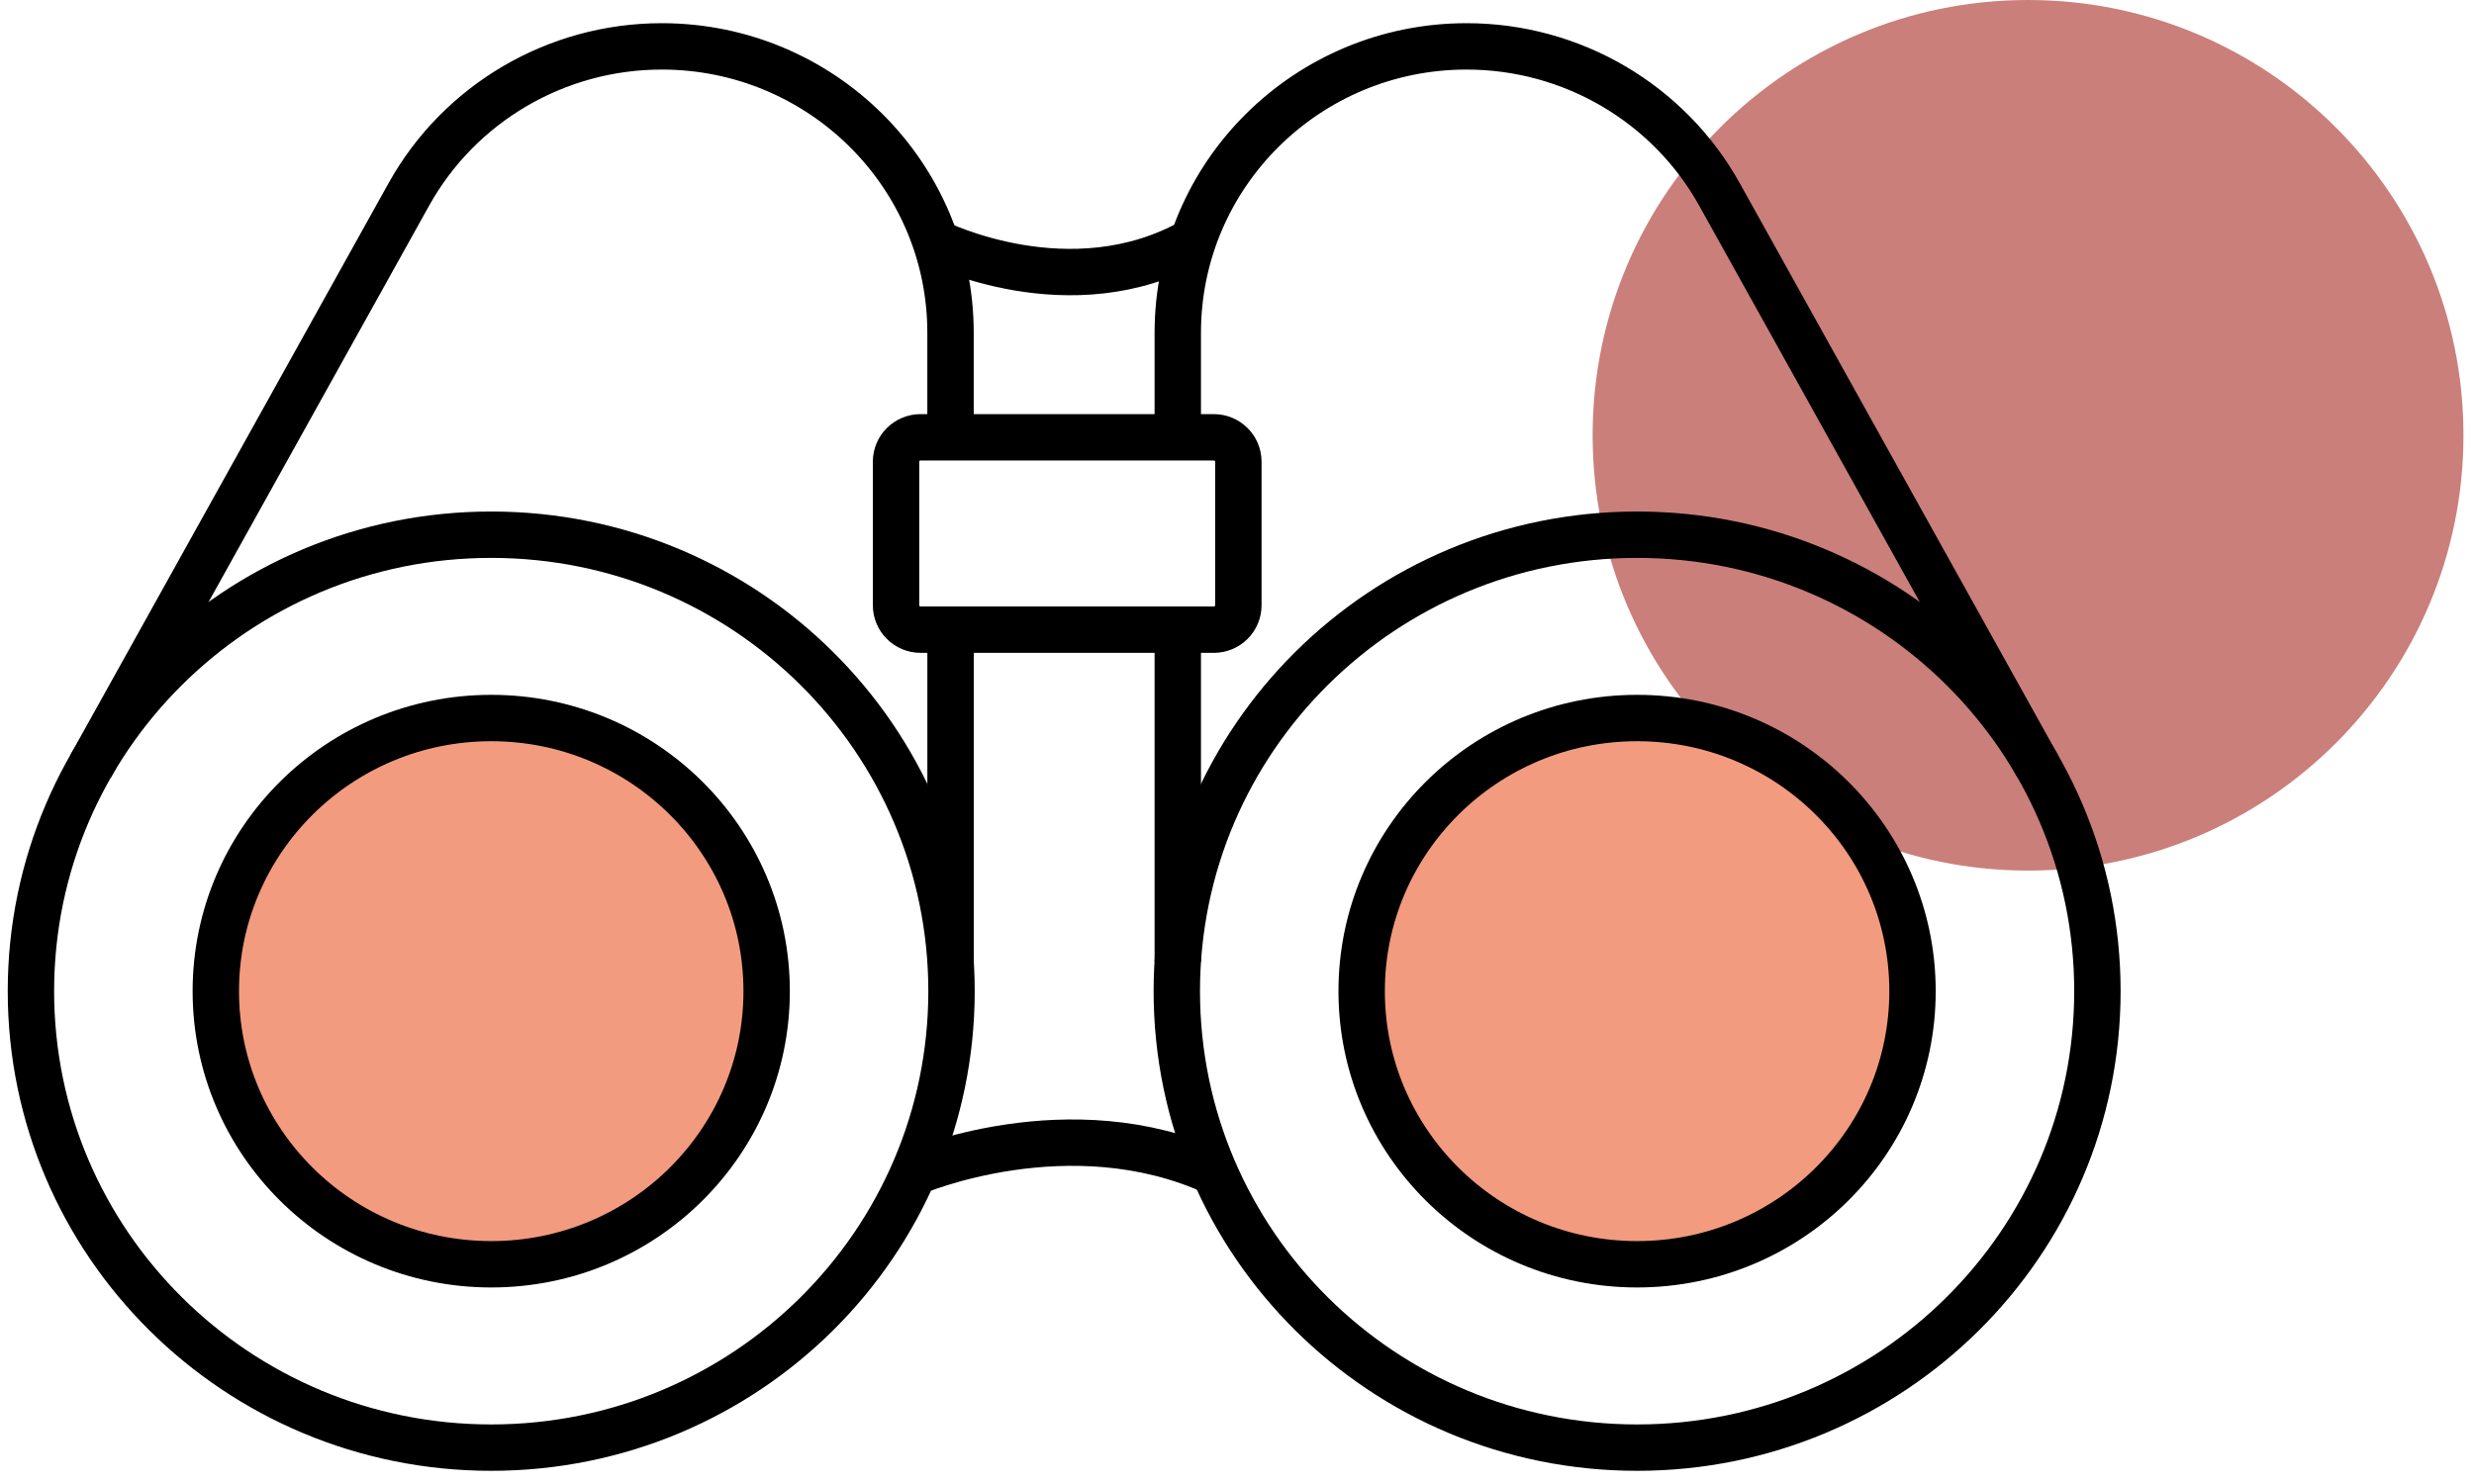
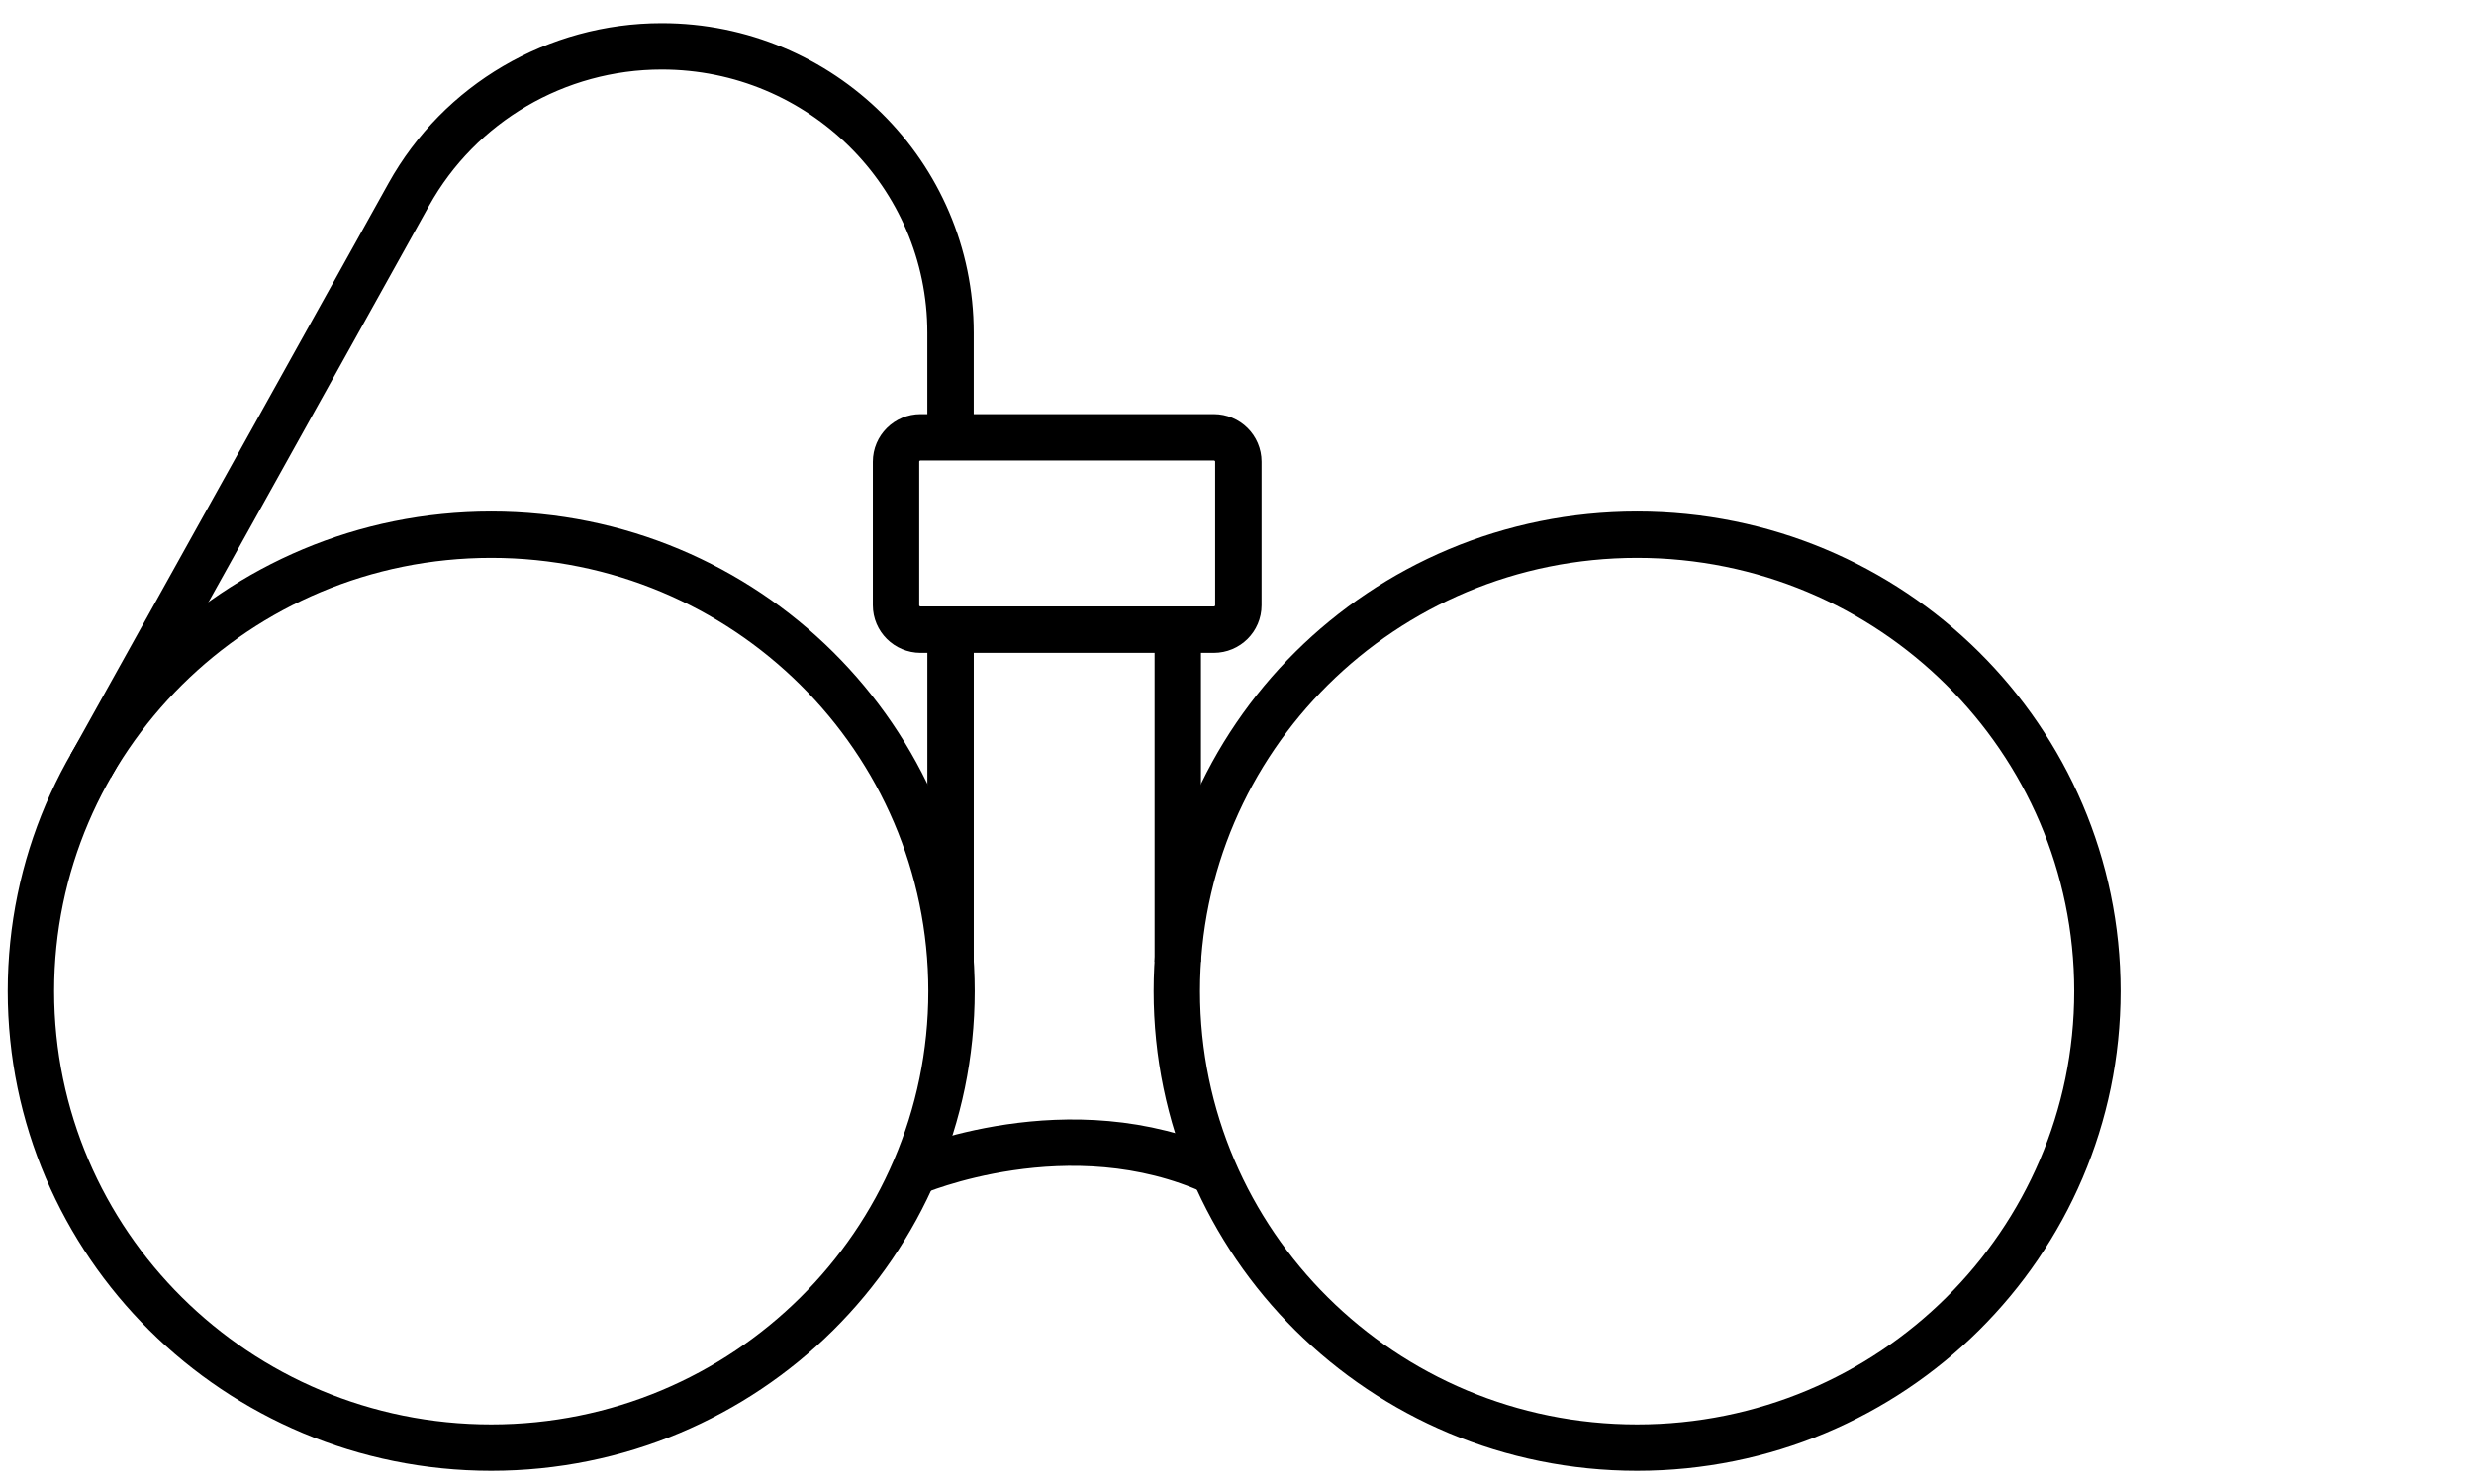
<svg xmlns="http://www.w3.org/2000/svg" width="160" height="96" viewBox="0 0 160 96" fill="none">
-   <path d="M131.159 56.318C146.71 56.318 159.318 43.71 159.318 28.159C159.318 12.607 146.71 0 131.159 0C115.607 0 103 12.607 103 28.159C103 43.71 115.607 56.318 131.159 56.318Z" fill="#CA7F7B" />
-   <path d="M31.769 81.786C41.606 81.786 49.581 73.876 49.581 64.118C49.581 54.36 41.606 46.449 31.769 46.449C21.932 46.449 13.957 54.36 13.957 64.118C13.957 73.876 21.932 81.786 31.769 81.786Z" fill="#F39B7E" stroke="black" stroke-width="3" stroke-miterlimit="10" />
  <path d="M31.769 93.647C48.209 93.647 61.537 80.427 61.537 64.118C61.537 47.81 48.209 34.59 31.769 34.59C15.328 34.59 2 47.81 2 64.118C2 80.427 15.328 93.647 31.769 93.647Z" stroke="black" stroke-width="3" stroke-miterlimit="10" />
  <path d="M61.473 28.286V21.527C61.473 11.293 53.109 3 42.795 3C35.992 3 29.727 6.669 26.441 12.576L5.863 49.564" stroke="black" stroke-width="3" stroke-miterlimit="10" />
  <path d="M61.475 62.22V40.73" stroke="black" stroke-width="3" stroke-miterlimit="10" />
-   <path d="M105.875 81.786C115.712 81.786 123.687 73.876 123.687 64.118C123.687 54.36 115.712 46.449 105.875 46.449C96.037 46.449 88.062 54.36 88.062 64.118C88.062 73.876 96.037 81.786 105.875 81.786Z" fill="#F39B7E" stroke="black" stroke-width="3" stroke-miterlimit="10" />
  <path d="M105.876 93.647C122.317 93.647 135.645 80.427 135.645 64.118C135.645 47.81 122.317 34.59 105.876 34.59C89.435 34.59 76.107 47.81 76.107 64.118C76.107 80.427 89.435 93.647 105.876 93.647Z" stroke="black" stroke-width="3" stroke-miterlimit="10" />
-   <path d="M76.17 28.286V21.527C76.17 11.293 84.534 3 94.848 3C101.651 3 107.917 6.669 111.202 12.576L131.78 49.564" stroke="black" stroke-width="3" stroke-miterlimit="10" />
  <path d="M76.17 62.22V40.73" stroke="black" stroke-width="3" stroke-miterlimit="10" />
-   <path d="M60.522 15.682C60.522 15.682 69.239 20.055 77.147 15.594" stroke="black" stroke-width="3" stroke-miterlimit="10" />
  <path d="M59.096 75.849C59.096 75.849 69.16 71.504 78.611 75.849" stroke="black" stroke-width="3" stroke-miterlimit="10" />
  <path d="M78.498 28.289H59.539C58.661 28.289 57.949 28.995 57.949 29.866V39.156C57.949 40.027 58.661 40.733 59.539 40.733H78.498C79.376 40.733 80.088 40.027 80.088 39.156V29.866C80.088 28.995 79.376 28.289 78.498 28.289Z" stroke="black" stroke-width="3" stroke-miterlimit="10" />
</svg>